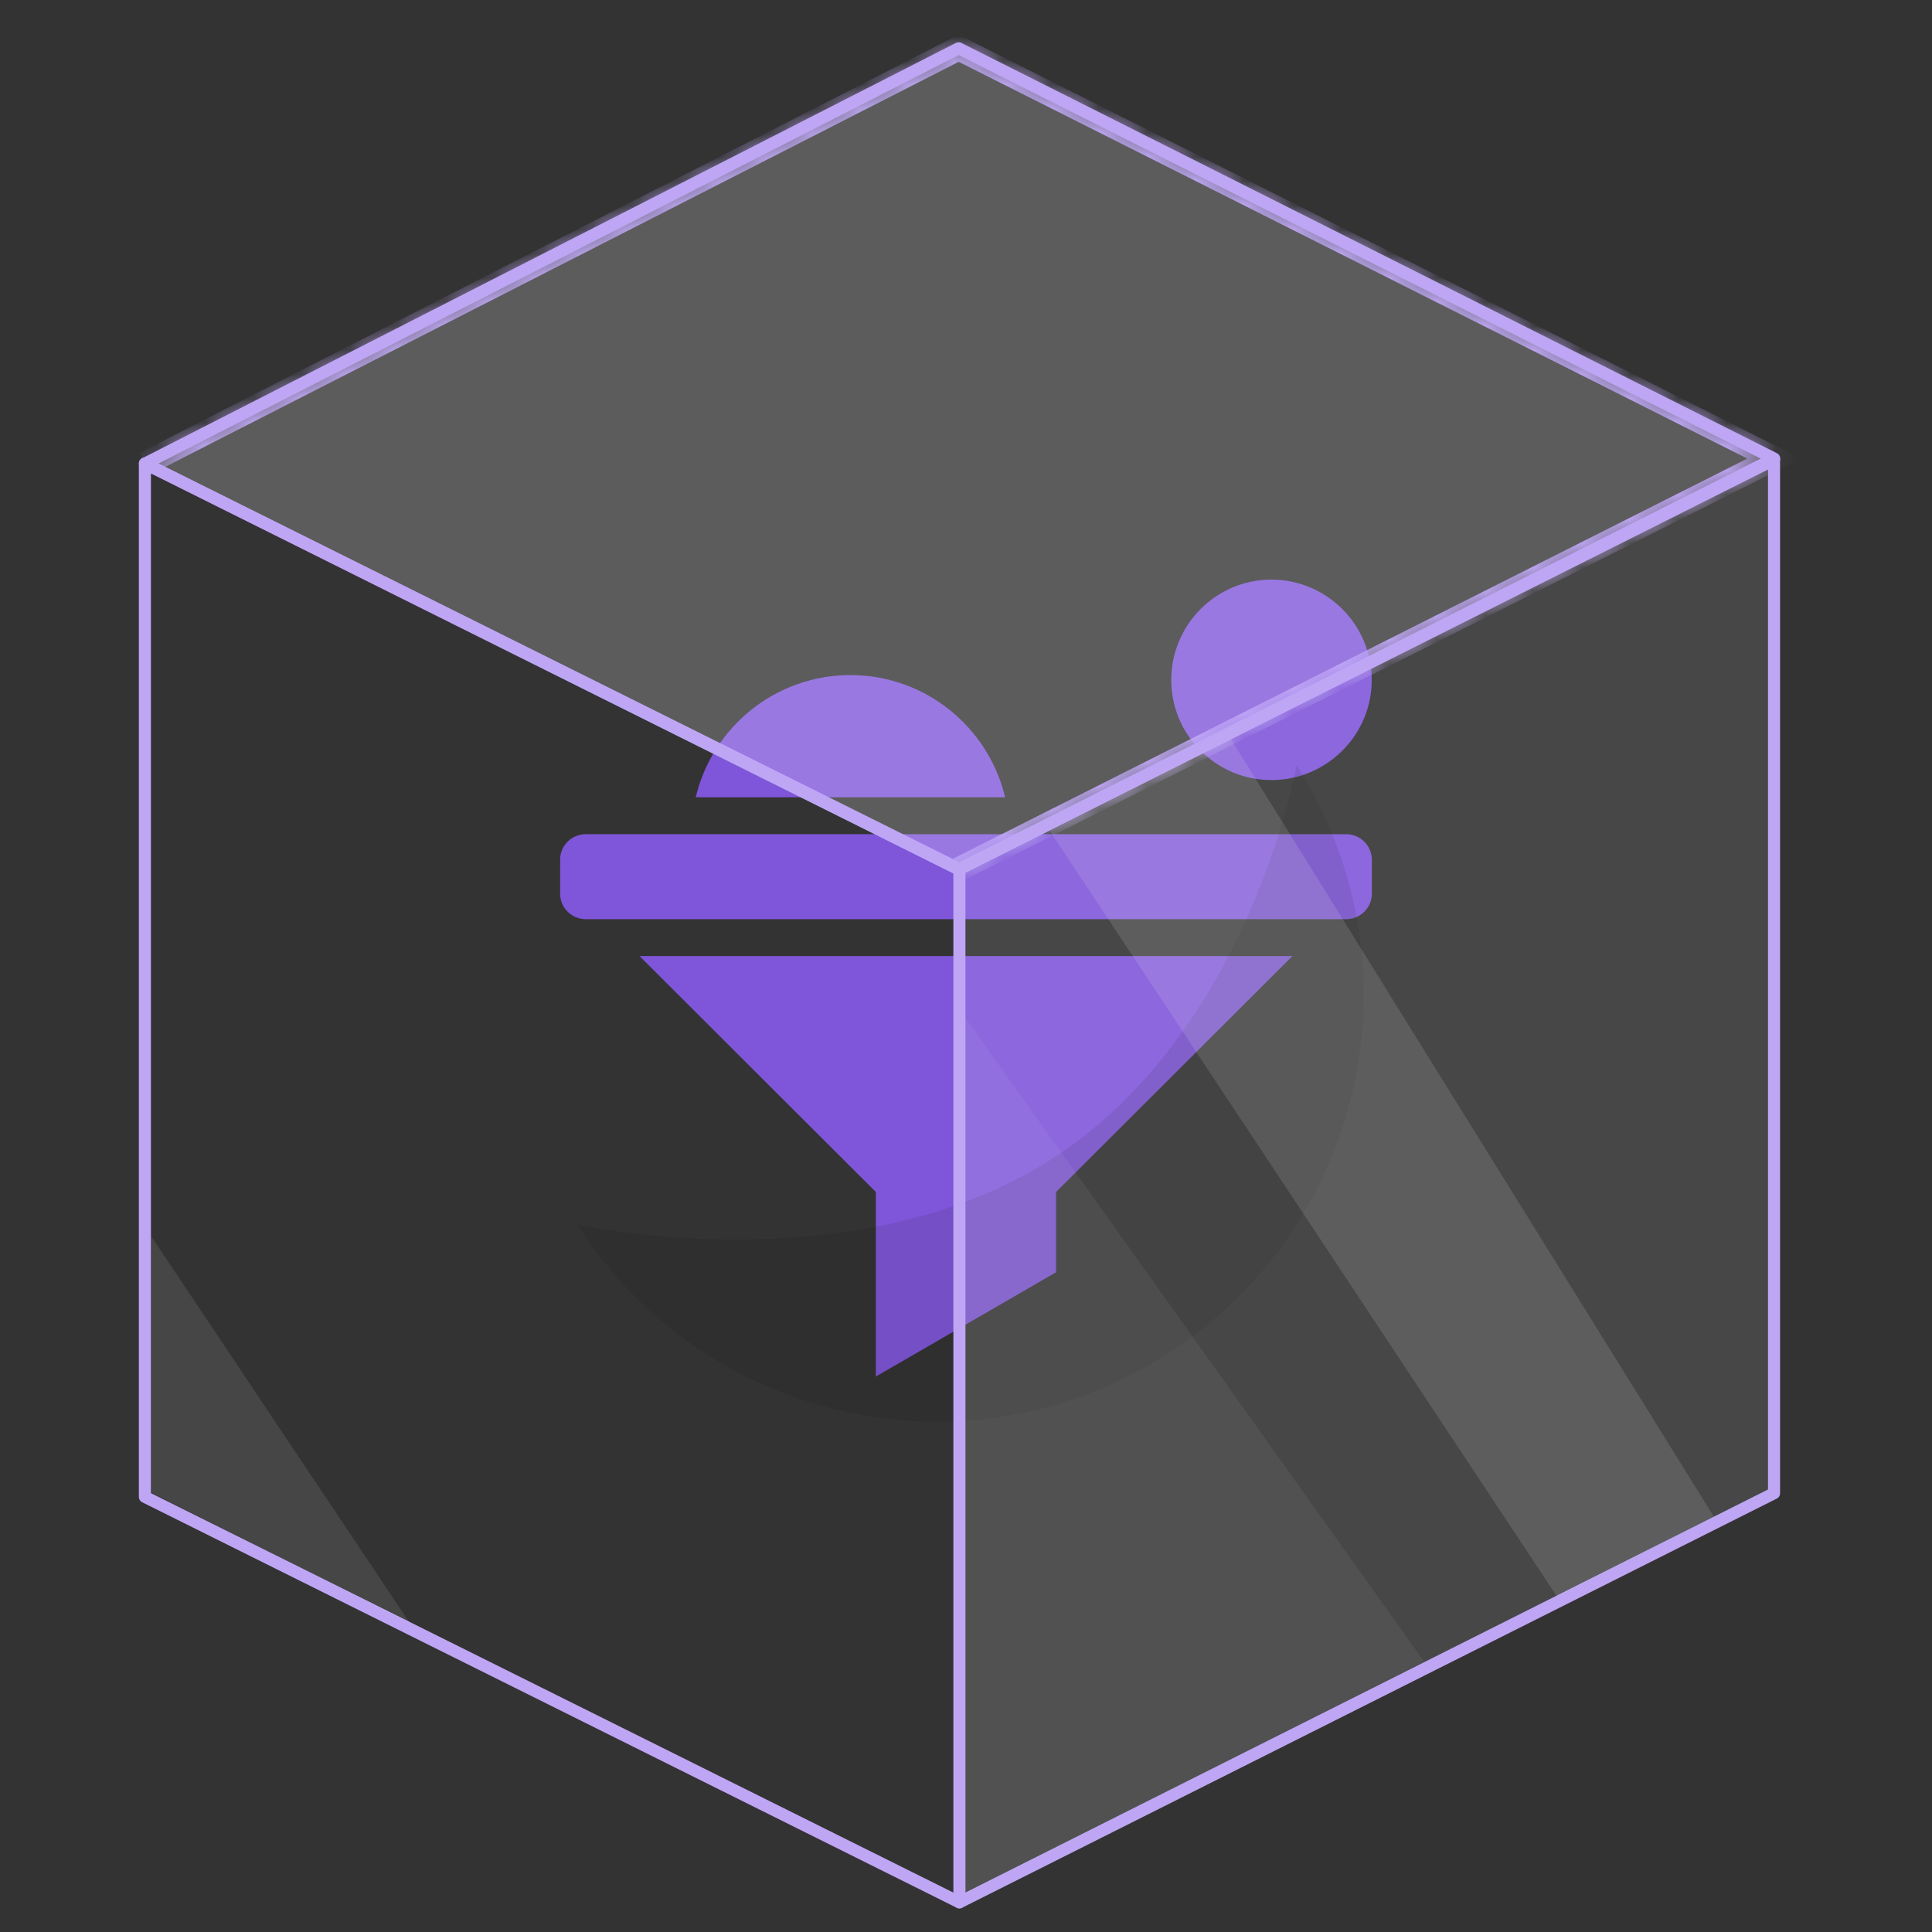
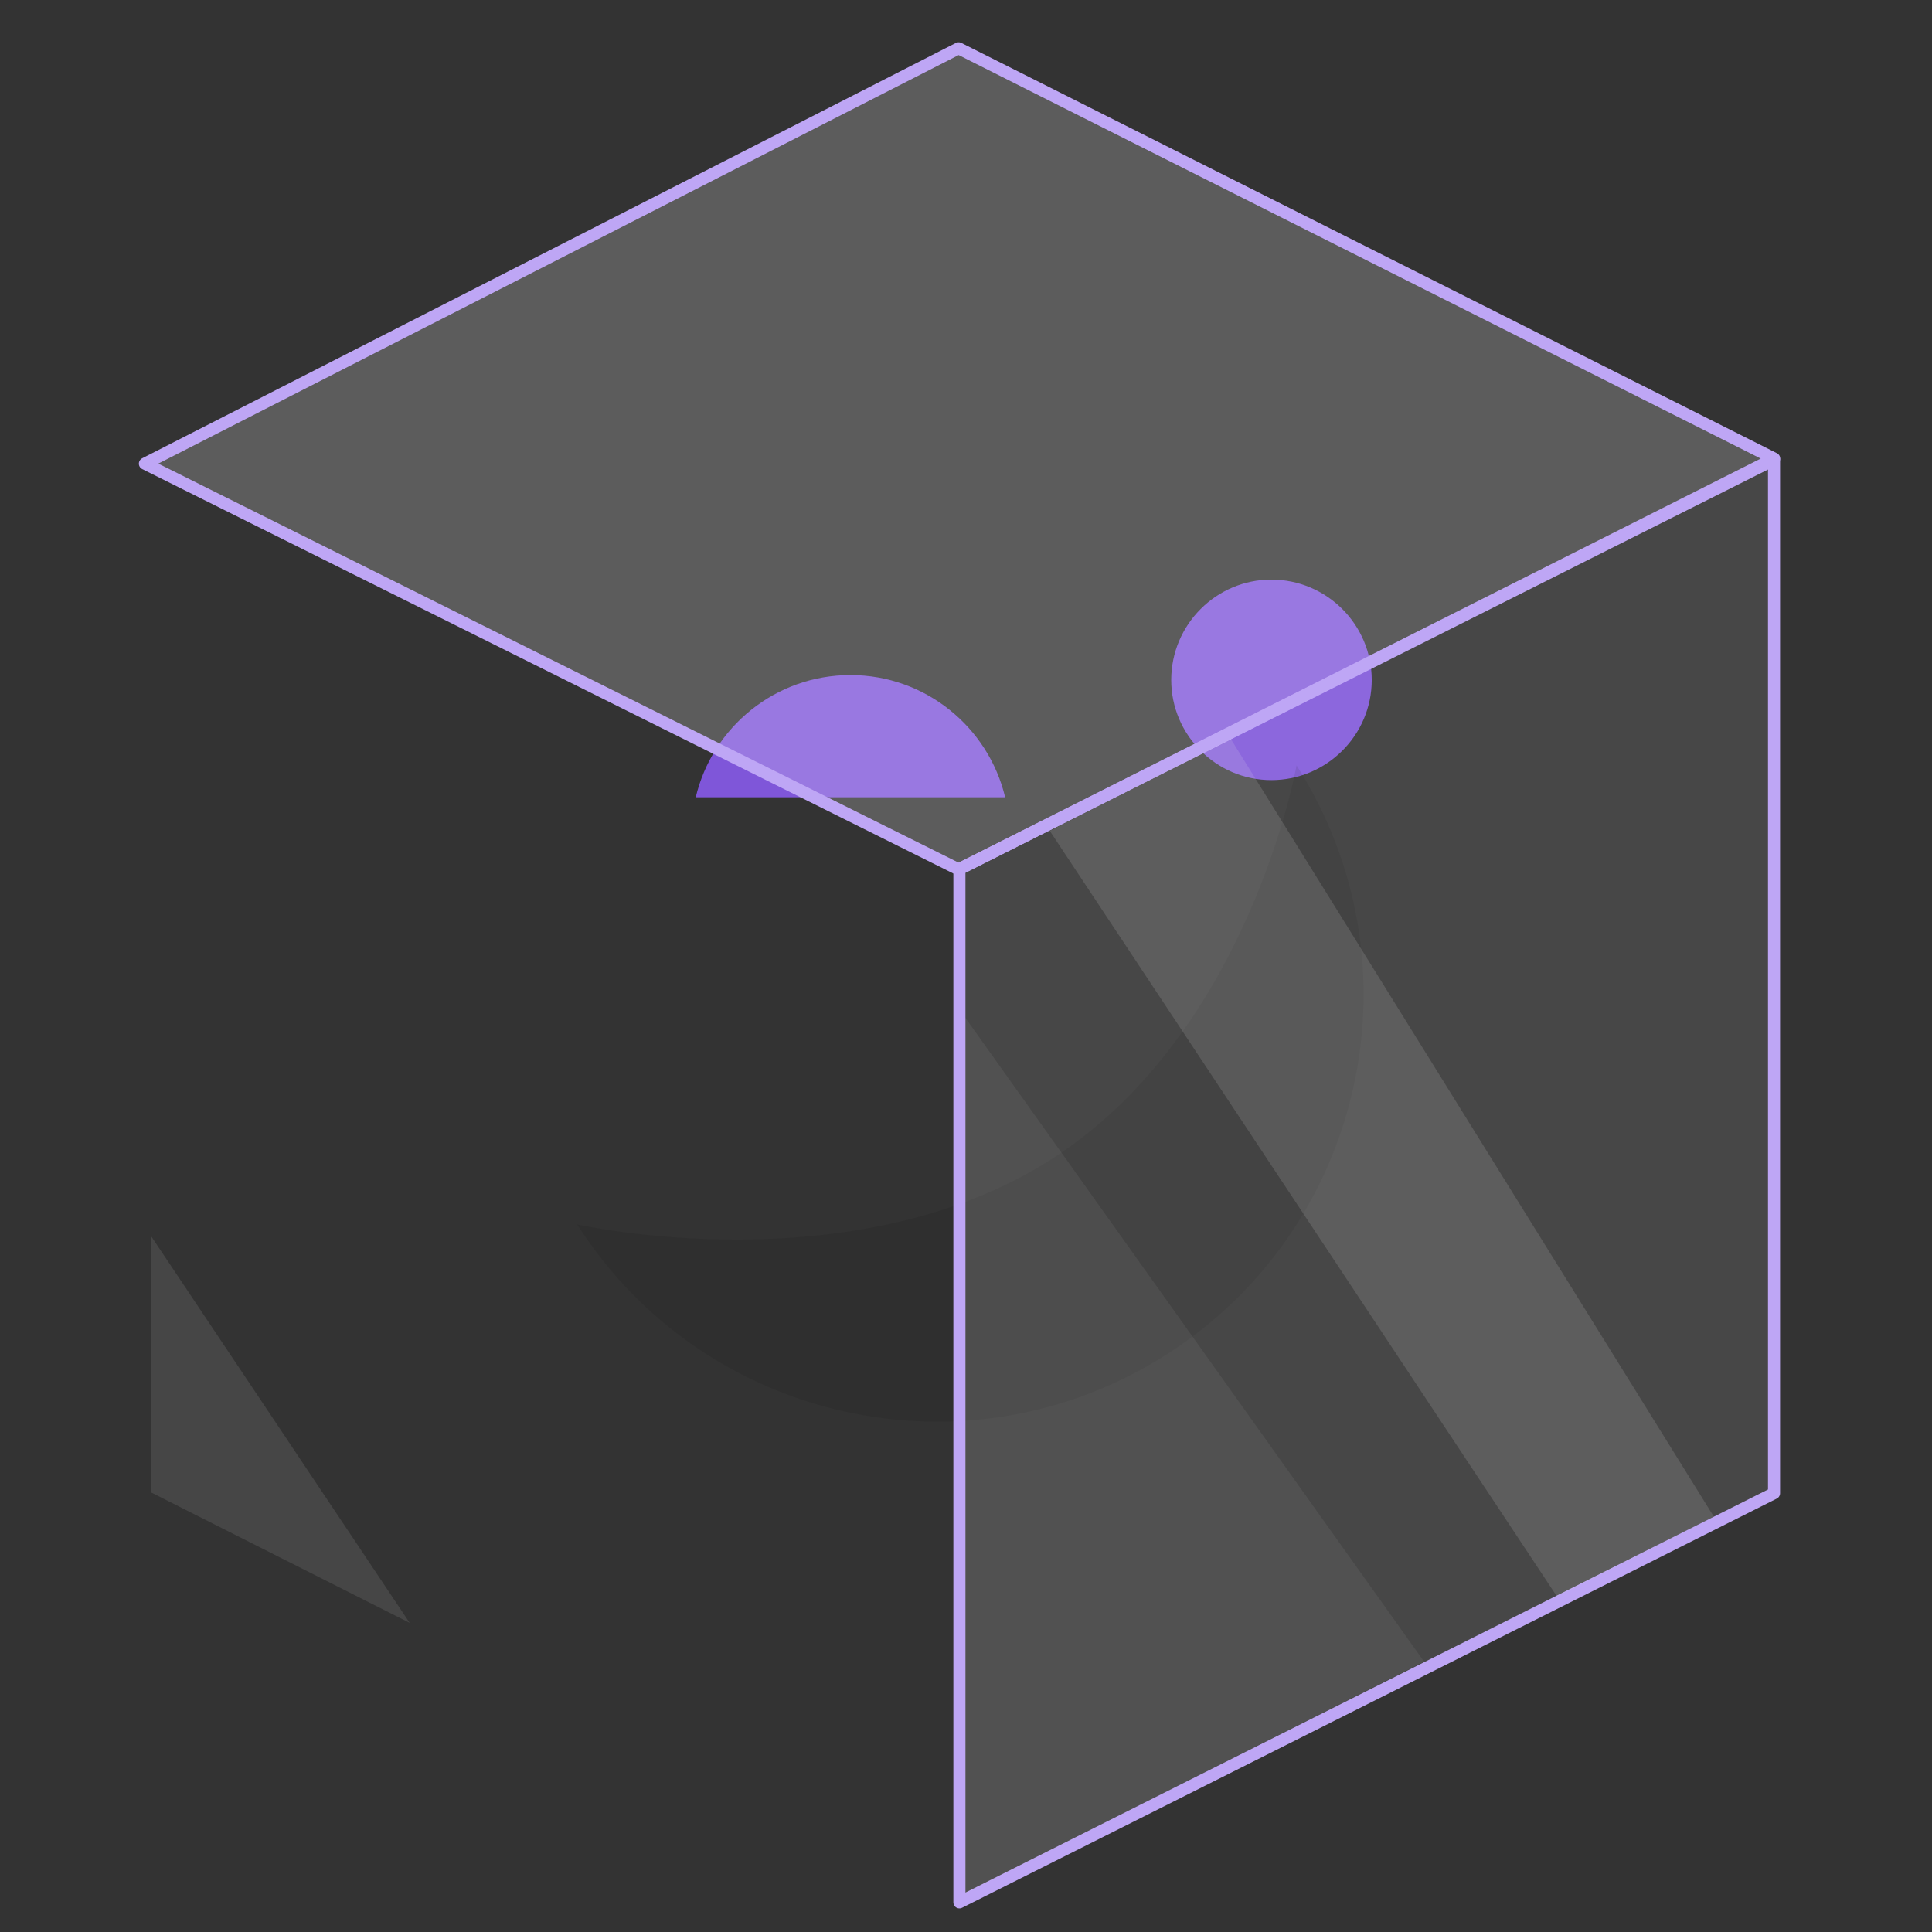
<svg xmlns="http://www.w3.org/2000/svg" width="80" height="80" viewBox="0 0 80 80" fill="none">
  <rect x="0" y="0" width="80" height="80" fill="#333333" stroke="none" />
  <path d="M35.214 27.953C32.109 27.953 29.497 30.108 28.809 33.013H41.621C40.929 30.114 38.322 27.953 35.214 27.953Z" fill="#7F56D9" />
-   <path d="M36.267 49.358V57L43.729 52.682V49.358L53.515 39.589H26.481L36.267 49.358Z" fill="#7F56D9" />
-   <path d="M55.747 34.542H24.247C23.669 34.542 23.194 35.017 23.194 35.595V37.007C23.194 37.585 23.669 38.06 24.247 38.06H55.753C56.331 38.06 56.806 37.585 56.806 37.007V35.595C56.8 35.014 56.325 34.542 55.747 34.542Z" fill="#7F56D9" />
  <path d="M52.643 32.302C54.937 32.302 56.801 30.439 56.801 28.157C56.801 25.863 54.937 24 52.643 24C50.362 24 48.498 25.863 48.498 28.157C48.498 30.439 50.362 32.302 52.643 32.302Z" fill="#7F56D9" />
  <path opacity="0.1" d="M48.296 56.092C56.522 50.844 58.936 39.921 53.688 31.695C53.688 31.695 51.737 42.77 43.511 48.018C35.285 53.266 23.898 50.7 23.898 50.7C29.147 58.926 40.07 61.34 48.296 56.092Z" fill="#111111" />
  <mask id="path-3-inside-1_233_3076" fill="white">
-     <path d="M6 19.2L39.695 2L73.465 18.989L39.695 36" />
-   </mask>
+     </mask>
  <path d="M6 19.2L39.695 2L73.465 18.989L39.695 36" fill="white" fill-opacity="0.2" />
  <path d="M39.695 2L39.92 1.553L39.694 1.439L39.468 1.555L39.695 2ZM73.465 18.989L73.69 19.435L74.577 18.988L73.689 18.542L73.465 18.989ZM6.227 19.645L39.923 2.445L39.468 1.555L5.773 18.755L6.227 19.645ZM39.471 2.447L73.24 19.436L73.689 18.542L39.92 1.553L39.471 2.447ZM73.24 18.542L39.471 35.553L39.92 36.447L73.69 19.435L73.24 18.542Z" fill="#BEA6F5" mask="url(#path-3-inside-1_233_3076)" />
  <path d="M6 19.2L39.695 2L73.465 18.989L39.695 36L6 19.2Z" stroke="#BEA6F5" stroke-width="0.5" stroke-linecap="round" stroke-linejoin="round" />
  <path d="M73.459 61.831L39.727 78.772V35.984L73.459 19.037V61.831Z" fill="white" fill-opacity="0.1" stroke="#BEA6F5" stroke-width="0.5" stroke-linecap="round" stroke-linejoin="round" />
-   <path d="M39.727 35.984L6 19.189V61.982L39.727 78.772" stroke="#BEA6F5" stroke-width="0.5" stroke-linecap="round" stroke-linejoin="round" />
  <path opacity="0.06" fill-rule="evenodd" clip-rule="evenodd" d="M39.966 42.134V78.4L58.966 68.8L39.966 42.134Z" fill="#F3F2F2" />
  <path opacity="0.13" fill-rule="evenodd" clip-rule="evenodd" d="M43.466 34.4L64.466 66.1L70.966 62.8L50.966 30.6L43.466 34.4Z" fill="#F3F2F2" />
  <path opacity="0.1" fill-rule="evenodd" clip-rule="evenodd" d="M16.965 67.2L6.266 61.803V51.2L16.965 67.2Z" fill="#F3F2F2" />
</svg>